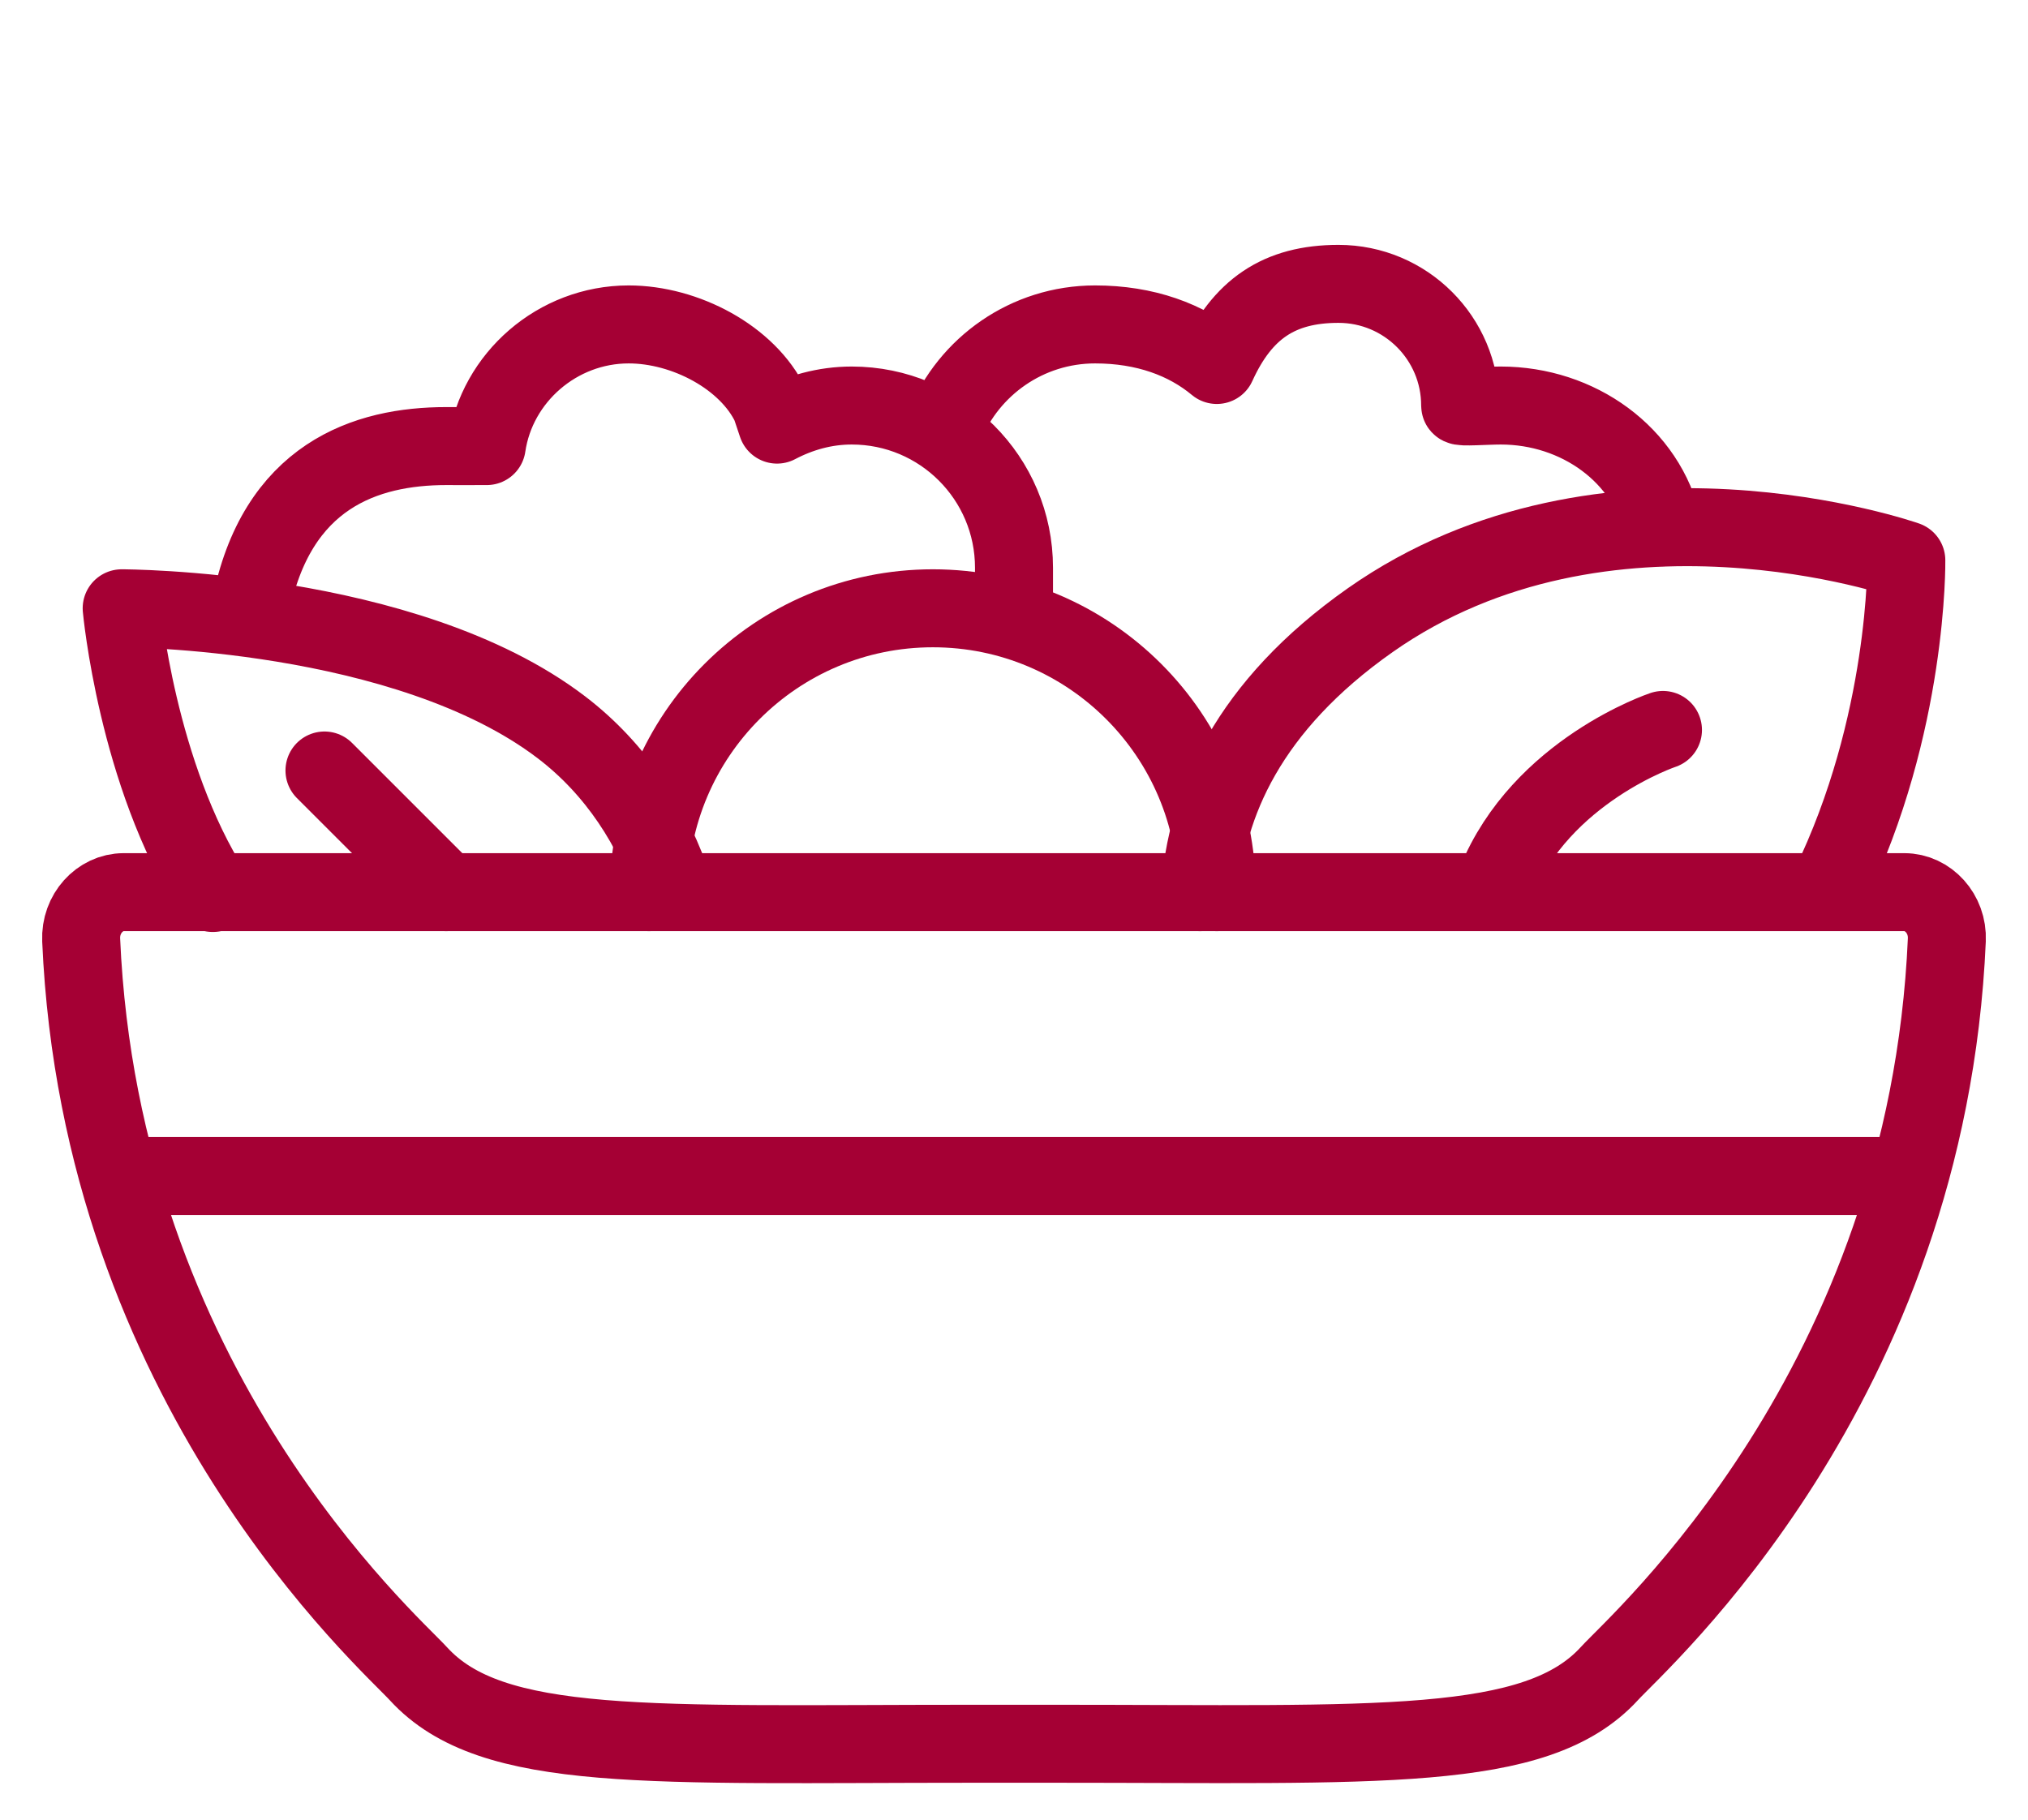
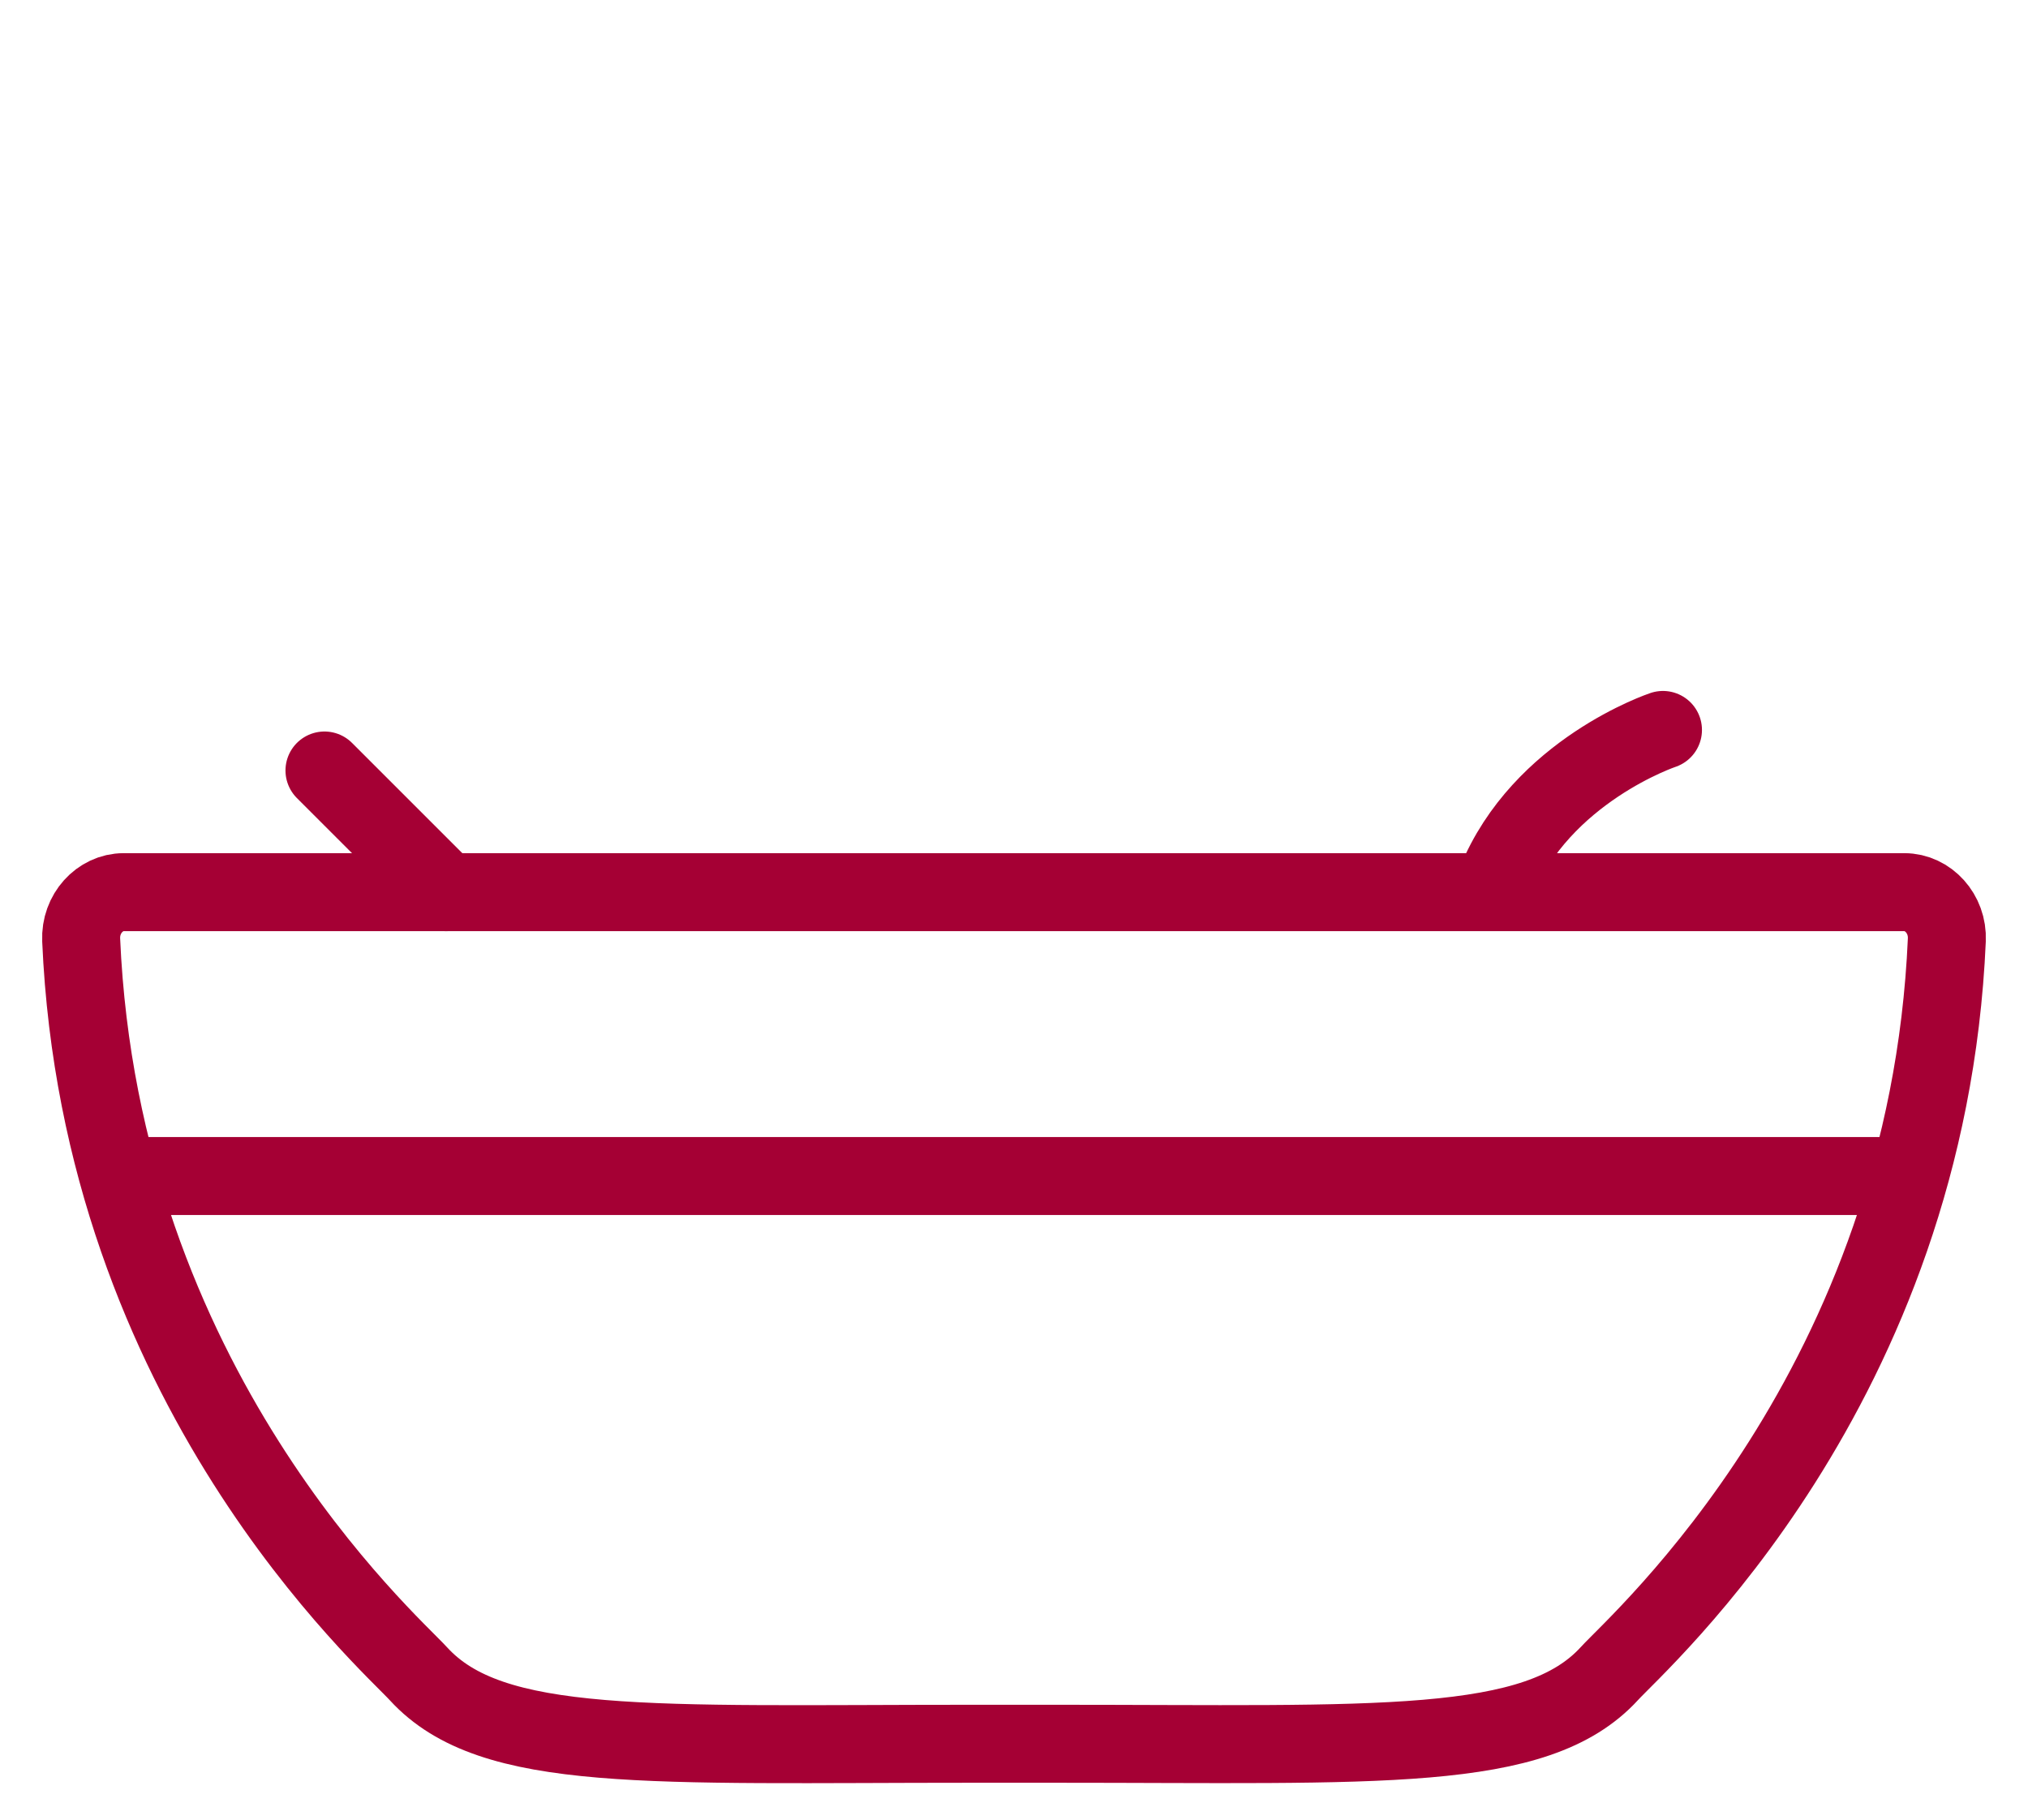
<svg xmlns="http://www.w3.org/2000/svg" width="39" height="35" viewBox="0 0 39 35" fill="none">
-   <path d="M35.18 17.062C36.703 13.937 36.66 10.778 36.66 10.778C36.66 10.778 30.875 8.748 26.35 11.929C24.004 13.579 23.191 15.465 23.077 17.16M12.968 17.137C12.57 15.905 11.846 14.791 10.8 13.992C7.8 11.7 2.34 11.7 2.34 11.7C2.34 11.7 2.632 14.891 4.093 17.176" stroke="#A50034" stroke-width="1.5" stroke-miterlimit="10" stroke-linecap="round" stroke-linejoin="round" />
  <path d="M2.34 22.62H36.66M20.28 33.54C26.52 33.54 29.543 33.727 30.95 32.19C31.528 31.555 37.064 26.683 37.439 18.078C37.461 17.576 37.08 17.16 36.622 17.16H35.725H3.275H2.378C1.92 17.16 1.539 17.576 1.561 18.079C1.936 26.688 7.472 31.562 8.05 32.197C9.458 33.735 12.48 33.54 18.72 33.54H20.28Z" stroke="#A50034" stroke-width="1.5" stroke-miterlimit="10" />
  <path d="M31.98 14.04C31.98 14.04 29.64 14.82 28.77 16.965M6.24 14.82L8.58 17.16" stroke="#A50034" stroke-width="1.5" stroke-miterlimit="10" stroke-linecap="round" />
-   <path d="M12.48 17.16C12.48 14.145 14.925 11.7 17.94 11.7C20.956 11.7 23.4 14.145 23.4 17.16M4.815 11.7C5.306 9.142 7.046 8.58 8.58 8.58C8.656 8.58 8.993 8.582 9.36 8.58C9.553 7.262 10.718 6.24 12.09 6.24C13.18 6.24 14.382 6.877 14.82 7.8L14.943 8.167C15.375 7.94 15.858 7.8 16.38 7.8C18.103 7.8 19.5 9.197 19.5 10.92V11.7M31.98 10.14C31.67 8.745 30.349 7.8 28.86 7.8C28.585 7.8 28.08 7.839 28.08 7.8C28.08 6.508 27.032 5.46 25.74 5.46C24.596 5.46 23.887 5.947 23.4 7.02C22.815 6.532 22.022 6.24 21.06 6.24C19.751 6.24 18.63 7.047 18.167 8.189" stroke="#A50034" stroke-width="1.5" stroke-miterlimit="10" stroke-linecap="round" stroke-linejoin="round" />
</svg>